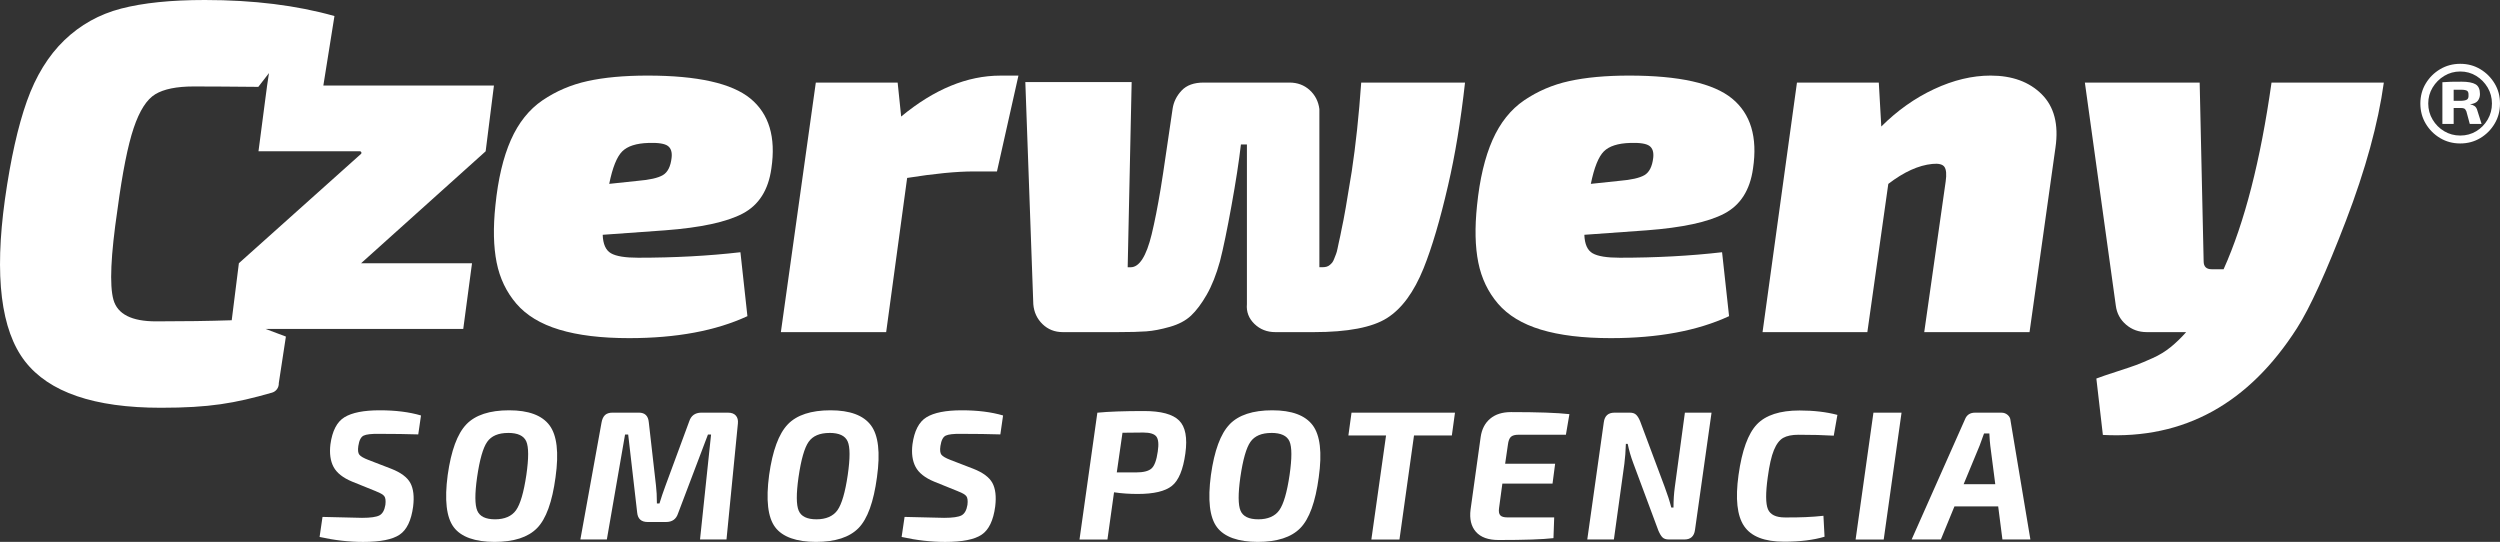
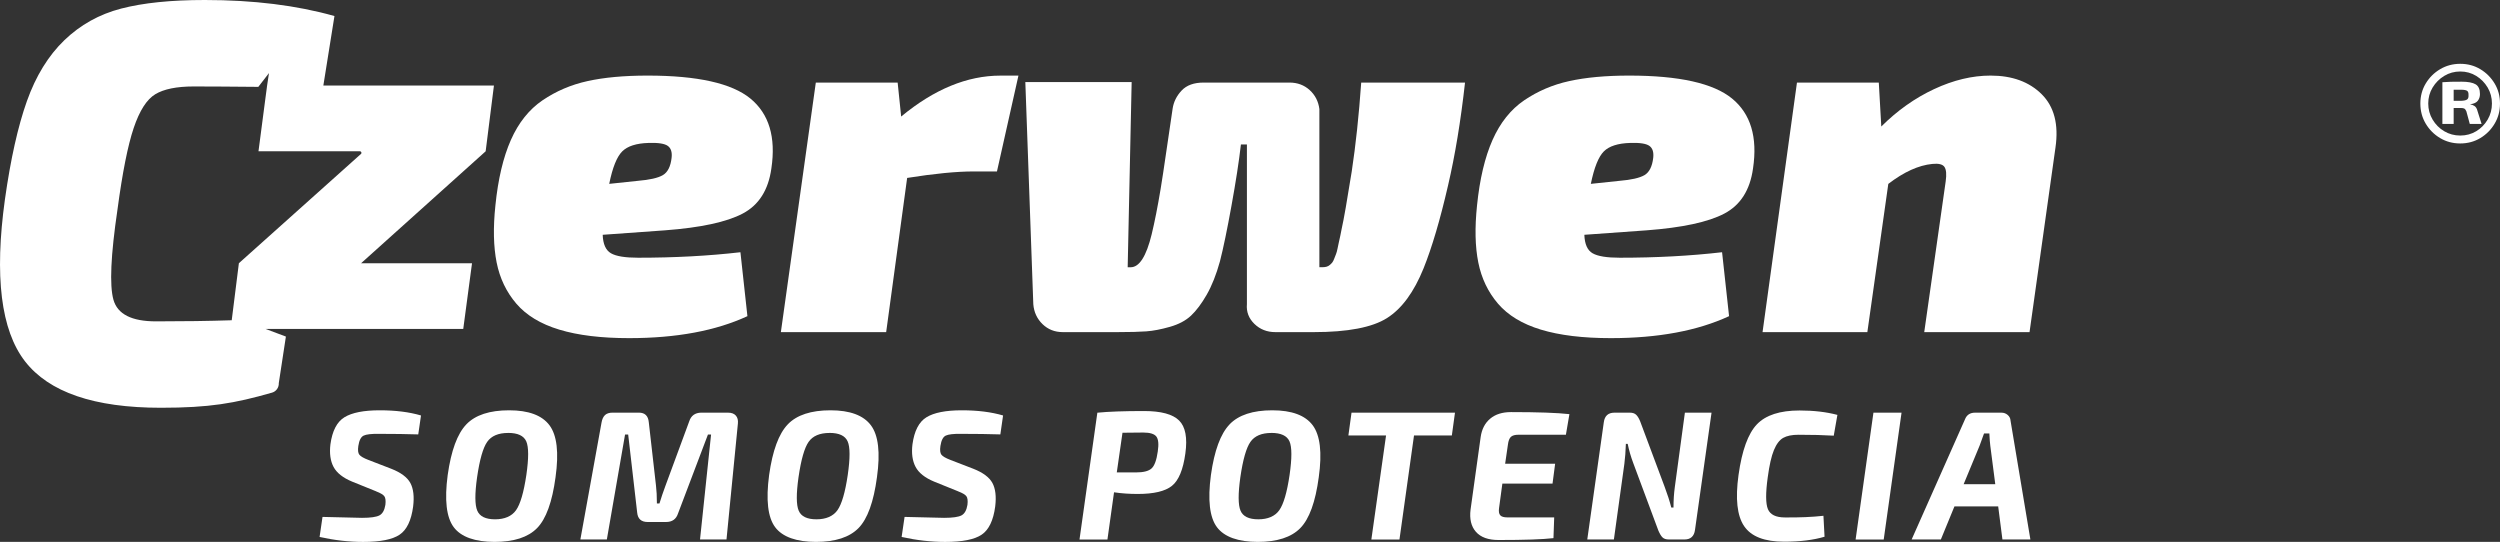
<svg xmlns="http://www.w3.org/2000/svg" id="Capa_2" data-name="Capa 2" viewBox="0 0 855.65 185.46">
  <rect x="0" y="0" width="855.65" height="185.46" fill="#333333" stroke="none" />
  <defs>
    <style>
      .cls-1 {
        fill: #ffffff;
        stroke-width: 0px;
      }
    </style>
  </defs>
  <g id="Capa_1-2" data-name="Capa 1">
    <g>
      <path class="cls-1" d="m842.05,21.84c2.53,0,4.82.61,6.86,1.84,2.04,1.22,3.67,2.86,4.9,4.9,1.23,2.04,1.84,4.33,1.84,6.86s-.61,4.83-1.84,6.89c-1.22,2.06-2.86,3.7-4.9,4.93-2.04,1.22-4.33,1.84-6.86,1.84s-4.83-.61-6.89-1.84c-2.06-1.23-3.7-2.87-4.93-4.93-1.23-2.06-1.84-4.36-1.84-6.89s.61-4.82,1.84-6.86c1.23-2.04,2.87-3.68,4.93-4.9,2.06-1.22,4.36-1.84,6.89-1.84Zm0,2.63c-2,0-3.83.5-5.48,1.5-1.65,1-2.98,2.33-3.98,3.98-1,1.65-1.5,3.48-1.5,5.48s.5,3.84,1.5,5.51c1,1.68,2.33,3,3.98,3.98,1.65.98,3.48,1.47,5.48,1.47s3.82-.49,5.45-1.47c1.63-.98,2.94-2.31,3.92-3.98.98-1.67,1.47-3.51,1.47-5.51s-.49-3.83-1.47-5.48c-.98-1.65-2.29-2.98-3.92-3.98-1.64-1-3.45-1.5-5.45-1.5Zm.43,3.49c2.21,0,3.81.3,4.81.89,1,.59,1.5,1.71,1.5,3.34,0,.9-.25,1.66-.74,2.3-.49.63-1.35,1.03-2.57,1.19v.06c.45.04.92.21,1.41.52.49.31.84.87,1.04,1.68l1.41,4.47h-4.04l-1.16-4.29c-.21-.49-.44-.81-.71-.95-.27-.14-.64-.21-1.13-.21h-3.86c-.86,0-1.59-.02-2.2-.06l.06-2.39h6c1.02-.04,1.71-.19,2.08-.46.37-.26.53-.74.49-1.44.04-.77-.12-1.29-.49-1.53-.37-.24-1.06-.37-2.08-.37h-3.77c-1.08,0-1.81.04-2.17.12l-.43-2.69c1.06-.08,2.03-.13,2.91-.15.88-.02,2.09-.03,3.64-.03Zm-2.69.18v14.27h-3.86v-14.27h3.86Z" />
      <g>
        <path class="cls-1" d="m253.42,86.34l2.39,21.87c-10.82,5.01-24.31,7.52-40.48,7.52-9.57,0-17.53-.97-23.91-2.91-6.38-1.93-11.27-4.9-14.69-8.88-3.41-3.98-5.67-8.68-6.75-14.1-1.08-5.41-1.23-11.92-.42-19.55.91-9,2.67-16.45,5.29-22.38,2.62-5.91,6.23-10.44,10.84-13.58,4.61-3.13,9.74-5.33,15.38-6.57,5.64-1.25,12.5-1.89,20.58-1.89,17.09,0,28.81,2.63,35.19,7.86,6.37,5.24,8.77,13.21,7.17,23.92-1.02,7.4-4.3,12.55-9.82,15.45-5.52,2.91-14.37,4.81-26.56,5.73l-21.35,1.53c.11,3.19,1.05,5.3,2.82,6.32,1.77,1.03,4.87,1.53,9.31,1.53,12.41,0,24.09-.62,35.01-1.88m-44.92-23.4l9.74-1.03c4.1-.34,6.97-.99,8.63-1.96,1.65-.97,2.65-2.93,2.99-5.9.23-1.93-.2-3.3-1.28-4.09-1.09-.8-3.28-1.14-6.58-1.03-4.21.12-7.23,1.09-9.05,2.91-1.82,1.82-3.31,5.52-4.44,11.1" />
        <path class="cls-1" d="m348.57,25.88l-7.35,32.8h-8.02c-5.81,0-13.39.74-22.72,2.22l-7.18,52.78h-36.04l11.96-85.41h28.01l1.2,11.62c11.27-9.33,22.6-14.01,33.99-14.01h6.15Z" />
        <path class="cls-1" d="m385.97,91.47h1.02c2.96,0,5.35-3.76,7.18-11.27,1.02-4.21,2.05-9.4,3.07-15.55.46-2.73,1.14-7.25,2.06-13.58.9-6.32,1.59-10.96,2.05-13.93.35-2.27,1.36-4.33,3.07-6.15,1.71-1.82,4.22-2.73,7.52-2.73h29.38c2.74,0,5.04.85,6.92,2.56,1.88,1.71,2.99,3.87,3.33,6.49v54.14h1.19c.46,0,.88-.06,1.28-.17.39-.11.77-.31,1.11-.6.34-.29.62-.57.85-.86.22-.28.45-.74.68-1.36.23-.62.43-1.14.6-1.53.17-.4.34-1.03.51-1.88.17-.86.31-1.54.43-2.05.11-.51.28-1.28.51-2.31.23-1.02.4-1.88.51-2.56.68-2.96,1.81-9.45,3.41-19.47,1.36-8.99,2.45-19.13,3.24-30.4h35.53c-1.47,13.21-3.41,24.94-5.8,35.18-2.73,11.85-5.53,21.29-8.37,28.36-3.31,8.2-7.49,13.89-12.56,17.08-5.06,3.19-13.41,4.79-25.03,4.79h-13.15c-2.85,0-5.25-.94-7.18-2.82-1.93-1.88-2.79-4.13-2.56-6.75v-54.66h-2.05c-.68,5.92-1.77,12.92-3.24,21.01-1.48,8.2-2.79,14.51-3.93,18.96-1.26,4.56-2.77,8.36-4.53,11.44-1.77,3.08-3.56,5.47-5.38,7.18-1.82,1.71-4.25,2.99-7.26,3.84-3.02.86-5.7,1.37-8.03,1.54-2.34.17-5.62.26-9.82.26h-18.79c-2.74,0-5.04-.91-6.92-2.73-1.88-1.82-2.94-4.1-3.16-6.83l-2.73-76.02h36.39l-1.36,63.37Z" />
        <path class="cls-1" d="m589.4,86.34l2.39,21.87c-10.82,5.01-24.31,7.52-40.48,7.52-9.57,0-17.54-.97-23.92-2.91-6.37-1.93-11.26-4.9-14.68-8.88-3.41-3.98-5.66-8.68-6.75-14.1-1.09-5.41-1.23-11.92-.43-19.55.91-9,2.68-16.45,5.3-22.38,2.62-5.91,6.23-10.44,10.84-13.58,4.62-3.13,9.74-5.33,15.38-6.57,5.64-1.25,12.49-1.89,20.58-1.89,17.08,0,28.81,2.63,35.19,7.86,6.38,5.24,8.77,13.21,7.17,23.92-1.02,7.4-4.3,12.55-9.82,15.45-5.52,2.91-14.38,4.81-26.56,5.73l-21.35,1.53c.11,3.19,1.04,5.3,2.81,6.32,1.77,1.03,4.87,1.53,9.31,1.53,12.41,0,24.09-.62,35.01-1.88m-44.92-23.4l9.74-1.03c4.09-.34,6.97-.99,8.63-1.96,1.64-.97,2.64-2.93,2.99-5.9.22-1.93-.2-3.3-1.28-4.09-1.09-.8-3.27-1.14-6.58-1.03-4.22.12-7.23,1.09-9.05,2.91-1.82,1.82-3.3,5.52-4.44,11.1" />
        <path class="cls-1" d="m643.04,28.27l.85,15.03c5.47-5.46,11.51-9.74,18.11-12.82,6.6-3.08,13.04-4.61,19.3-4.61,7.4,0,13.24,2.14,17.51,6.4,4.27,4.27,5.83,10.34,4.7,18.2l-8.88,63.2h-36.04l7.34-51.58c.34-2.4.2-4.04-.42-4.96-.63-.91-2.03-1.25-4.19-1.02-4.67.46-9.68,2.73-15.03,6.83l-7.17,50.73h-35.87l11.78-85.41h28.01Z" />
-         <path class="cls-1" d="m777.46,28.27h38.43c-1.94,14.01-6.26,29.78-12.98,47.31-6.73,17.54-12.3,29.78-16.74,36.73-16.52,25.85-38.66,38.03-66.44,36.55l-2.23-19.3c1.49-.57,3.73-1.34,6.75-2.31,3.02-.97,5.3-1.74,6.83-2.3,1.54-.57,3.44-1.37,5.72-2.4,2.28-1.02,4.33-2.28,6.15-3.76,1.82-1.48,3.59-3.19,5.29-5.12h-13.49c-2.74,0-5.1-.85-7.09-2.56-1.99-1.71-3.16-3.87-3.5-6.49l-10.59-76.35h39.29l1.36,61.15c0,1.82.91,2.73,2.73,2.73h4.1c7.17-15.94,12.64-37.24,16.4-63.88" />
        <path class="cls-1" d="m169.05,29.29s0-.01,0-.01h-58.37s-.01,0-.01-.01l3.8-23.78C101.55,1.83,86.76,0,70.09,0c-11.59,0-21.14.99-28.63,2.94-7.5,1.95-13.97,5.57-19.45,10.84-5.47,5.28-9.74,12.22-12.8,20.82-3.06,8.6-5.57,19.8-7.52,33.62-3.65,26.32-1.37,44.79,6.84,55.41,8.21,10.62,23.71,15.93,46.52,15.93,16.66,0,25.21-1.5,38.07-5.18,1.43-.42,2.37-1.77,2.3-3.26l2.43-15.93-6.93-2.6h7.32s60.31-.01,60.31-.01c0,0,0,0,0,0l3-22.47s0-.01-.01-.01h-37.94s-.02-.02,0-.02l42.62-38.3,2.83-22.48Zm-45.52,23.41l-41.77,37.39-2.45,19.52s0,0-.01,0c-7.84.26-16.48.38-25.91.38-8.32,0-13.17-2.46-14.56-7.39-1.39-4.93-.93-15.25,1.39-30.96,1.69-12.63,3.54-21.91,5.54-27.84,2-5.93,4.46-9.78,7.39-11.55,2.93-1.77,7.31-2.66,13.17-2.66s12.66.06,22.09.14l3.65-4.72-.71,4.74s.01,0,.01.01l-.52,3.9-2.37,18.12h34.71c.49,0,.72.6.35.93" />
        <path class="cls-1" d="m128.76,168.17l-8.24-3.33c-3.14-1.3-5.26-2.98-6.36-5.03-1.09-2.06-1.44-4.63-1.07-7.74.63-4.61,2.24-7.7,4.81-9.27,2.58-1.57,6.59-2.37,12.05-2.37s10.12.59,14.14,1.77l-.94,6.48c-3.78-.12-8.27-.19-13.46-.19-2.56-.04-4.3.16-5.23.6-.92.44-1.53,1.62-1.82,3.55-.21,1.42-.1,2.42.35,2.99.45.57,1.47,1.17,3.12,1.8l7.8,3.01c3.31,1.3,5.49,2.93,6.54,4.88,1.05,1.95,1.36,4.62.95,8.02-.63,4.78-2.17,8-4.62,9.65-2.45,1.67-6.61,2.49-12.49,2.49-4.86,0-9.83-.57-14.91-1.7l1-6.86c8.89.21,13.4.32,13.53.32,2.94,0,4.93-.29,5.97-.85,1.05-.57,1.72-1.77,2.02-3.61.17-1.43.04-2.41-.38-2.96-.42-.54-1.34-1.09-2.77-1.63" />
        <path class="cls-1" d="m159.61,145.24c3.08-3.2,7.96-4.81,14.63-4.81s11.27,1.71,13.83,5.13c2.56,3.42,3.25,9.34,2.07,17.77-1.13,8.46-3.24,14.28-6.32,17.42-3.08,3.14-7.93,4.72-14.56,4.72s-11.45-1.67-13.96-5.03c-2.52-3.35-3.21-9.31-2.07-17.86,1.17-8.35,3.3-14.12,6.38-17.33m14.31,2.93c-3.36,0-5.75,1.02-7.17,3.05-1.43,2.03-2.58,6.07-3.46,12.11-.8,5.66-.78,9.48.06,11.44.84,1.98,2.87,2.96,6.1,2.96s5.7-1.04,7.17-3.12c1.47-2.08,2.64-6.09,3.53-12.05.83-5.75.82-9.58-.03-11.51-.86-1.93-2.92-2.89-6.2-2.89" />
        <path class="cls-1" d="m239.96,141.24h9.25c1.17,0,2.05.33,2.64,1,.59.67.82,1.57.7,2.71l-3.9,39.69h-9.06l3.78-35.91h-1.07l-10.25,27.04c-.63,1.93-2,2.89-4.09,2.89h-6.29c-2.18,0-3.38-1.07-3.59-3.21l-3.08-26.73h-1.07l-6.23,35.91h-9.06l7.24-40c.21-1.18.61-2.03,1.2-2.58.59-.54,1.45-.82,2.58-.82h9c2.05,0,3.19,1.09,3.39,3.27l2.46,21.64c.21,1.72.32,3.77.32,6.17h.88c.58-1.93,1.26-3.92,2.02-5.98l8.17-22.14c.63-1.93,1.99-2.92,4.09-2.96" />
        <path class="cls-1" d="m269.62,145.24c3.08-3.2,7.96-4.81,14.62-4.81s11.27,1.71,13.84,5.13c2.56,3.42,3.25,9.34,2.07,17.77-1.13,8.46-3.24,14.28-6.32,17.42-3.09,3.14-7.94,4.72-14.56,4.72s-11.45-1.67-13.96-5.03c-2.52-3.35-3.21-9.31-2.07-17.86,1.17-8.35,3.3-14.12,6.38-17.33m14.31,2.93c-3.36,0-5.75,1.02-7.17,3.05-1.43,2.03-2.58,6.07-3.46,12.11-.8,5.66-.78,9.48.06,11.44.83,1.98,2.87,2.96,6.09,2.96s5.7-1.04,7.18-3.12c1.47-2.08,2.64-6.09,3.52-12.05.83-5.75.83-9.58-.04-11.51-.86-1.93-2.92-2.89-6.19-2.89" />
        <path class="cls-1" d="m327.96,168.17l-8.24-3.33c-3.14-1.3-5.26-2.98-6.35-5.03-1.09-2.06-1.45-4.63-1.07-7.74.63-4.61,2.23-7.7,4.81-9.27,2.58-1.57,6.59-2.37,12.05-2.37s10.13.59,14.15,1.77l-.93,6.48c-3.78-.12-8.27-.19-13.46-.19-2.56-.04-4.3.16-5.23.6-.92.44-1.53,1.62-1.82,3.55-.21,1.42-.1,2.42.34,2.99.45.57,1.47,1.17,3.12,1.8l7.8,3.01c3.31,1.3,5.49,2.93,6.54,4.88,1.05,1.95,1.36,4.62.95,8.02-.63,4.78-2.18,8-4.63,9.65-2.45,1.67-6.61,2.49-12.49,2.49-4.87,0-9.83-.57-14.91-1.7l1.01-6.86c8.89.21,13.4.32,13.53.32,2.94,0,4.93-.29,5.97-.85,1.05-.57,1.72-1.77,2.02-3.61.17-1.43.04-2.41-.38-2.96-.42-.54-1.34-1.09-2.77-1.63" />
        <path class="cls-1" d="m369.47,184.65l6.11-43.4c3.86-.38,9.18-.57,15.97-.57,5.83,0,9.84,1.08,12.01,3.24,2.18,2.16,2.89,5.92,2.14,11.29-.76,5.54-2.29,9.23-4.6,11.08-2.3,1.85-6.2,2.77-11.7,2.77-2.89,0-5.59-.19-8.11-.57l-2.26,16.17h-9.57Zm12.77-22.96h6.54c2.6,0,4.39-.46,5.38-1.39.99-.92,1.69-2.85,2.1-5.78.38-2.52.21-4.22-.5-5.13-.72-.9-2.2-1.35-4.47-1.35l-7.11.07-1.95,13.58Z" />
        <path class="cls-1" d="m420.83,145.24c3.08-3.2,7.96-4.81,14.62-4.81s11.28,1.71,13.84,5.13c2.55,3.42,3.25,9.34,2.07,17.77-1.13,8.46-3.23,14.28-6.32,17.42-3.08,3.14-7.94,4.72-14.56,4.72s-11.44-1.67-13.96-5.03c-2.52-3.35-3.21-9.31-2.07-17.86,1.17-8.35,3.3-14.12,6.39-17.33m14.31,2.93c-3.35,0-5.75,1.02-7.17,3.05-1.43,2.03-2.58,6.07-3.46,12.11-.79,5.66-.77,9.48.06,11.44.83,1.98,2.87,2.96,6.1,2.96s5.7-1.04,7.17-3.12c1.47-2.08,2.64-6.09,3.52-12.05.83-5.75.82-9.58-.03-11.51-.86-1.93-2.93-2.89-6.2-2.89" />
        <polygon class="cls-1" points="496.91 149.04 483.96 149.04 478.98 184.65 469.36 184.65 474.39 149.04 461.5 149.04 462.57 141.25 497.98 141.25 496.91 149.04" />
        <path class="cls-1" d="m535.97,148.79h-16.22c-1.22,0-2.09.24-2.62.72-.52.48-.87,1.37-1.03,2.67l-.95,6.54h17.11l-.89,6.79h-17.17l-1.13,8.37c-.17,1.17-.03,2,.41,2.48.44.49,1.25.72,2.42.72h16.04l-.25,7.1c-3.69.43-9.95.64-18.8.64-3.52,0-6.11-.94-7.74-2.8-1.64-1.86-2.24-4.41-1.83-7.64l3.45-24.78c.38-2.69,1.46-4.79,3.24-6.29,1.79-1.51,4.16-2.27,7.14-2.27,9.14,0,15.81.23,20,.7l-1.2,7.04Z" />
        <path class="cls-1" d="m585.79,141.24l-5.66,40.13c-.29,2.18-1.5,3.27-3.59,3.27h-5.35c-.96,0-1.69-.23-2.17-.7-.48-.46-.95-1.24-1.42-2.33l-8.61-23.14c-.79-2.1-1.43-4.28-1.89-6.54h-.63c-.09,2.56-.25,4.82-.51,6.79l-3.59,25.92h-9.11l5.66-40.13c.29-2.18,1.51-3.27,3.65-3.27h5.29c.92,0,1.63.24,2.13.72.51.48.97,1.25,1.39,2.3l8.37,22.39c.96,2.56,1.72,4.91,2.26,7.05h.76c0-2.48.15-4.8.45-6.98l3.45-25.48h9.12Z" />
        <path class="cls-1" d="m624.09,176.53l.38,7.17c-3.78,1.13-8.39,1.7-13.84,1.7-6.71,0-11.27-1.77-13.68-5.32-2.41-3.54-3.05-9.38-1.92-17.52,1.17-8.39,3.27-14.16,6.29-17.33,3.03-3.16,7.89-4.74,14.6-4.74,4.82,0,9.14.5,12.95,1.51l-1.25,7.11c-3.4-.21-7.43-.31-12.08-.31-2.23,0-3.96.36-5.23,1.07-1.25.71-2.31,2.1-3.17,4.18-.86,2.08-1.56,5.18-2.11,9.28-.75,5.41-.73,9.06.06,10.94.8,1.89,2.75,2.83,5.85,2.83,4.98.04,9.37-.14,13.15-.57" />
        <polygon class="cls-1" points="644.72 184.65 635.1 184.65 641.2 141.25 650.82 141.25 644.72 184.65" />
        <path class="cls-1" d="m683.9,173.32h-14.97l-4.65,11.32h-10l18.24-41.08c.59-1.54,1.74-2.32,3.46-2.32h9.06c.8,0,1.5.26,2.11.78.61.53.93,1.17.97,1.92l6.8,40.7h-9.57l-1.45-11.32Zm-1-7.61l-1.7-13.14c-.13-.93-.23-2.33-.32-4.22h-1.82c-.75,2.14-1.26,3.52-1.51,4.15l-5.47,13.21h10.82Z" />
      </g>
    </g>
  </g>
</svg>